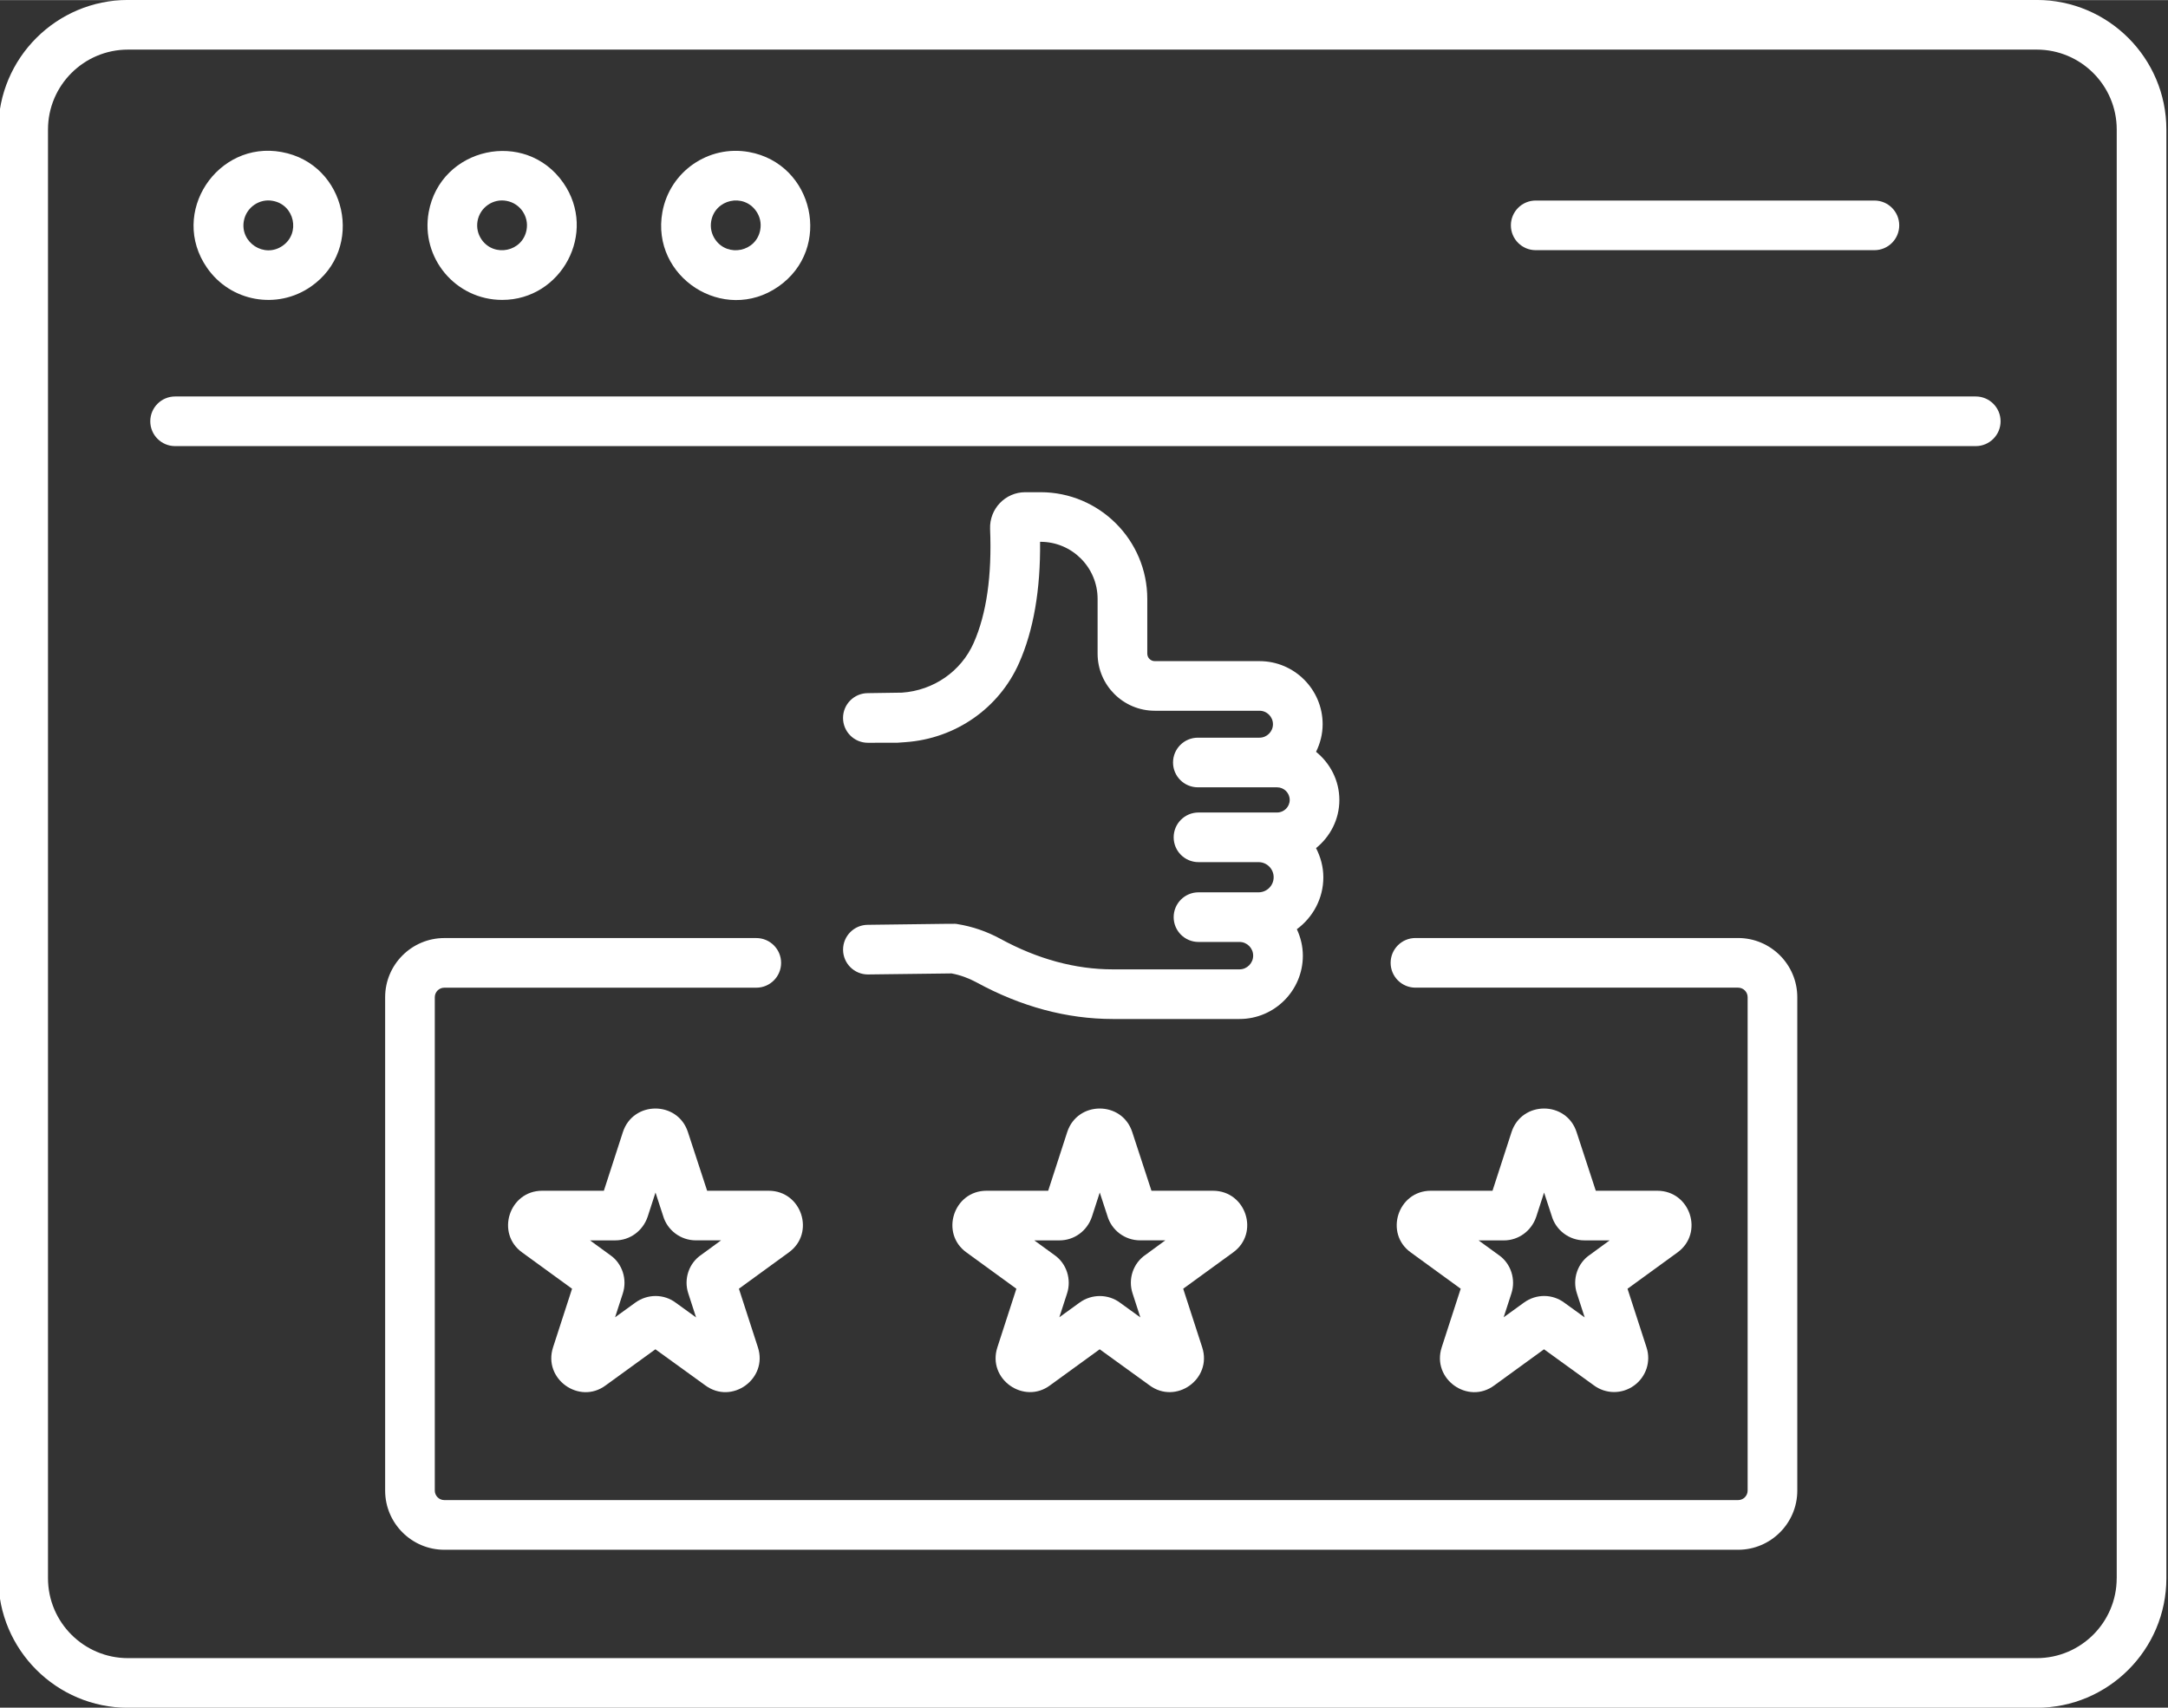
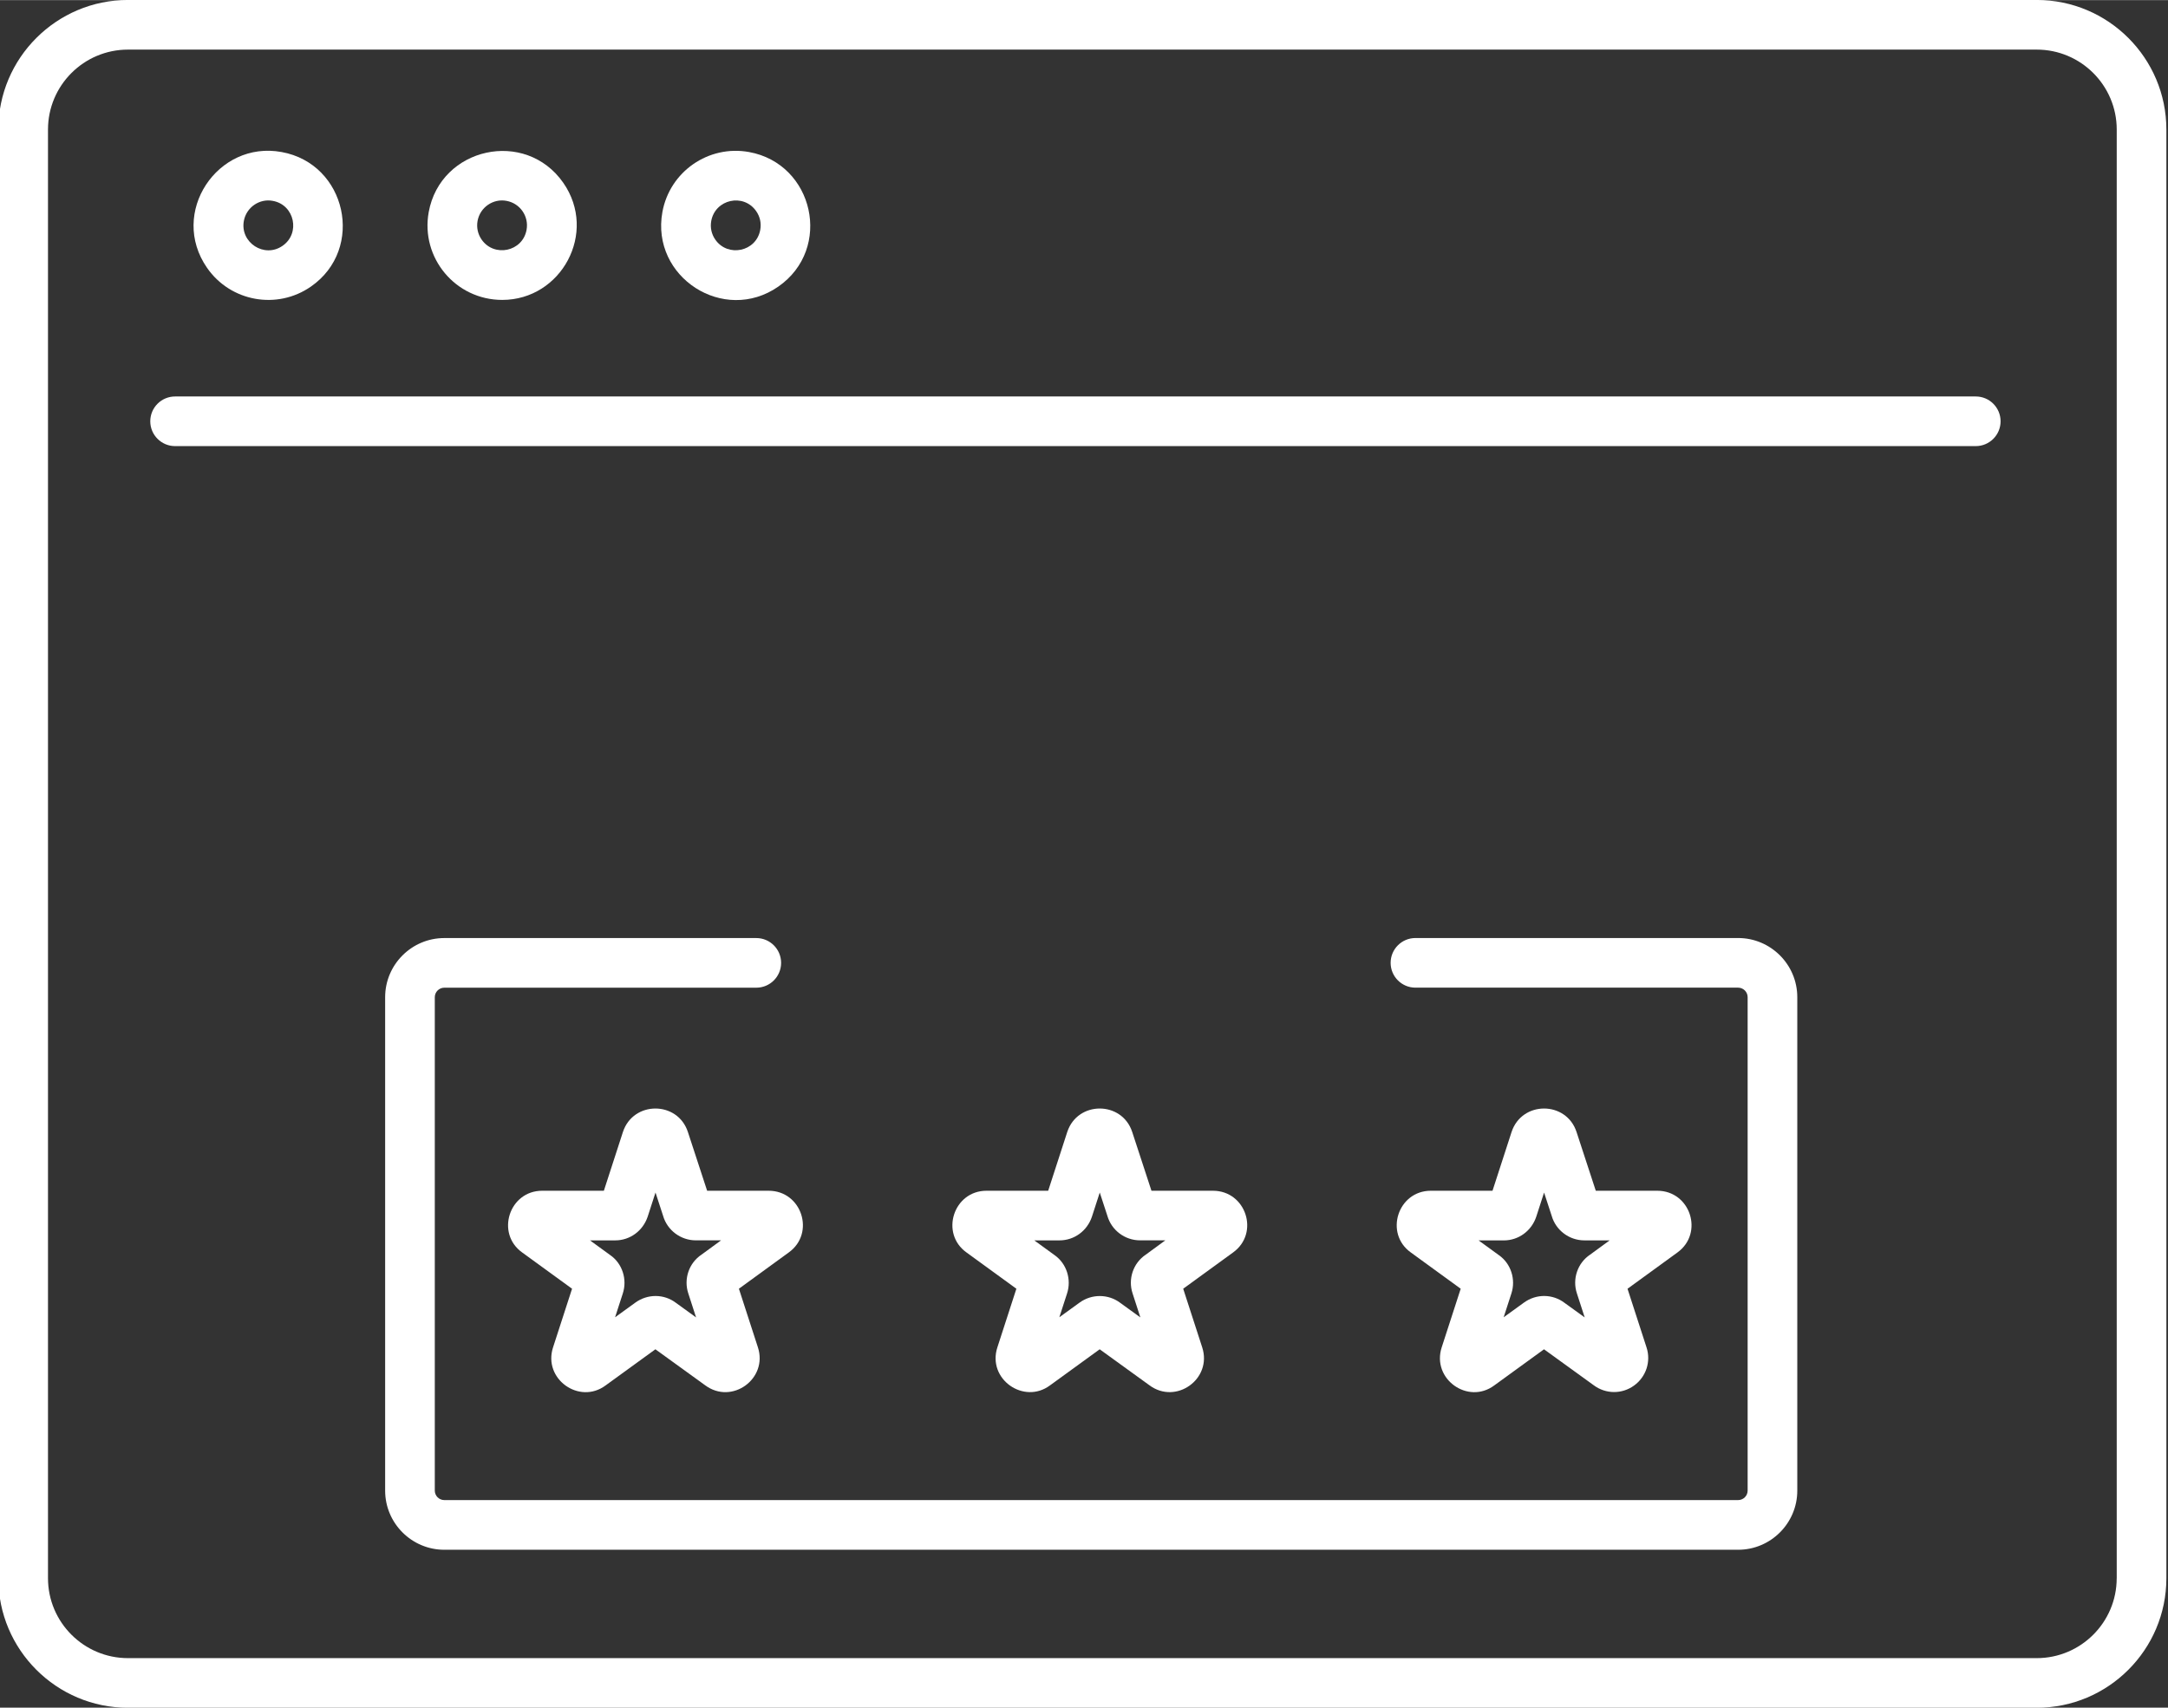
<svg xmlns="http://www.w3.org/2000/svg" fill="#ffffff" height="52" preserveAspectRatio="xMidYMid meet" version="1" viewBox="5.3 12.2 65.5 51.6" width="66" zoomAndPan="magnify">
  <rect x="5.3" y="12.2" width="65.5" height="51.6" fill="#333333" stroke="none" />
  <g id="change1_1">
    <path d="M66.834,12.196H9.166c-2.159,0-3.916,1.756-3.916,3.915v43.778 c0,2.159,1.756,3.915,3.916,3.915h57.669c2.159,0,3.916-1.756,3.916-3.915V16.111 C70.75,13.952,68.994,12.196,66.834,12.196z M69.25,59.889 c0,1.332-1.083,2.415-2.416,2.415H9.166c-1.332,0-2.416-1.083-2.416-2.415V16.111 c0-1.332,1.083-2.415,2.416-2.415h57.669c1.332,0,2.416,1.083,2.416,2.415V59.889 z" />
    <path d="M64.992,24.178H10.59c-0.414,0-0.75,0.336-0.75,0.75s0.336,0.75,0.75,0.75h54.402 c0.414,0,0.75-0.336,0.75-0.75S65.406,24.178,64.992,24.178z" />
    <path d="M14.692,20.858c1.645-1.14,1.077-3.713-0.885-4.067 c-1.935-0.356-3.409,1.835-2.25,3.502C12.269,21.317,13.673,21.566,14.692,20.858z M13.541,18.267c0.661,0.118,0.842,0.981,0.296,1.358 c-0.552,0.385-1.289-0.1-1.17-0.751C12.743,18.456,13.148,18.19,13.541,18.267z" />
    <path d="M20.474,21.26c1.785,0,2.892-2.03,1.845-3.538 c-1.146-1.646-3.712-1.073-4.067,0.886C18.003,19.99,19.064,21.26,20.474,21.26 z M20.602,18.267c0.409,0.073,0.681,0.466,0.607,0.873c0,0.001,0,0.001,0,0.001 c-0.119,0.663-0.98,0.84-1.358,0.296c-0.115-0.165-0.158-0.365-0.123-0.562 C19.803,18.456,20.209,18.19,20.602,18.267z" />
    <path d="M28.814,20.858c1.65-1.146,1.075-3.712-0.885-4.067 c-1.224-0.221-2.395,0.591-2.617,1.816 C24.958,20.571,27.168,22.001,28.814,20.858z M28.147,18.579 c0.115,0.165,0.158,0.364,0.122,0.562c0,0.001,0,0.001,0,0.001 c-0.12,0.665-0.983,0.838-1.358,0.296c-0.115-0.165-0.159-0.365-0.123-0.563 C26.907,18.218,27.763,18.025,28.147,18.579z" />
-     <path d="M51.697,19.757h10.233c0.414,0,0.75-0.336,0.75-0.75s-0.336-0.75-0.75-0.75H51.697 c-0.414,0-0.75,0.336-0.75,0.75S51.283,19.757,51.697,19.757z" />
    <path d="M57.812,40.543h-9.748c-0.414,0-0.75,0.336-0.75,0.75s0.336,0.75,0.75,0.75h9.748 c0.159,0,0.288,0.129,0.288,0.288v14.909c0,0.159-0.129,0.288-0.288,0.288H18.724 c-0.159,0-0.288-0.129-0.288-0.288V42.332c0-0.159,0.129-0.288,0.288-0.288h9.425 c0.414,0,0.75-0.336,0.75-0.75s-0.336-0.75-0.75-0.75h-9.425c-0.986,0-1.788,0.802-1.788,1.788 v14.909c0,0.986,0.802,1.788,1.788,1.788h39.088c0.986,0,1.788-0.802,1.788-1.788 V42.332C59.6,41.345,58.798,40.543,57.812,40.543z" />
-     <path d="M42.749,41.49h-3.829c-1.132,0-2.276-0.311-3.4-0.925 c-0.409-0.222-0.844-0.371-1.294-0.443c-0.108-0.019,0.056-0.009-2.705,0.022 c-0.414,0-0.75,0.336-0.75,0.75s0.336,0.75,0.75,0.75l2.528-0.031 c0.261,0.049,0.514,0.14,0.753,0.27c1.346,0.735,2.731,1.107,4.118,1.107 h3.829c1.055,0,1.913-0.858,1.913-1.913c0-0.286-0.068-0.556-0.181-0.8 c0.483-0.357,0.8-0.925,0.8-1.569c0-0.319-0.084-0.615-0.22-0.882 c0.426-0.345,0.704-0.865,0.704-1.454c0-0.59-0.278-1.11-0.704-1.456 c0.124-0.253,0.199-0.533,0.199-0.833c0-1.052-0.855-1.907-1.907-1.907h-3.165 c-0.125,0-0.226-0.102-0.226-0.226v-1.654c0-1.778-1.446-3.225-3.224-3.225 h-0.464c-0.598,0-1.085,0.501-1.061,1.111c0.058,1.409-0.108,2.567-0.495,3.442 c-0.38,0.86-1.21,1.437-2.167,1.504l-1.031,0.015c-0.414,0-0.75,0.336-0.75,0.75 s0.336,0.75,0.75,0.75l0.9-0.002l0.236-0.017c1.513-0.106,2.829-1.024,3.434-2.395 c0.436-0.985,0.648-2.215,0.633-3.659h0.014c0.951,0,1.724,0.773,1.724,1.725 v1.654c0,0.951,0.774,1.726,1.726,1.726h3.165c0.225,0,0.407,0.183,0.407,0.407 s-0.183,0.407-0.407,0.407c-0.134,0-1.965,0-1.862,0c-0.414,0-0.75,0.336-0.75,0.75 s0.336,0.75,0.75,0.75c0.932,0,1.544,0,2.394,0c0.21,0,0.381,0.171,0.381,0.381 c0,0.209-0.171,0.38-0.381,0.38c-0.894,0-1.511,0-2.375,0c-0.414,0-0.75,0.336-0.75,0.75 s0.336,0.75,0.75,0.75c0.103,0,1.916,0,1.815,0c0.251,0,0.456,0.204,0.456,0.456 s-0.205,0.456-0.456,0.456c-0.134,0-1.918,0-1.815,0c-0.414,0-0.75,0.336-0.75,0.75 s0.336,0.75,0.75,0.75c0.101,0,1.34,0,1.239,0c0.228,0,0.413,0.186,0.413,0.413 S42.976,41.49,42.749,41.49z" />
    <path d="M28.522,48.18h-1.858l-0.581-1.775c-0.309-0.946-1.654-0.947-1.964,0.002 l-0.575,1.773h-1.863c-0.999,0-1.411,1.289-0.605,1.865l1.507,1.096l-0.574,1.771 c-0.311,0.955,0.794,1.743,1.589,1.15l1.503-1.091l1.501,1.086 c0.81,0.604,1.905-0.197,1.596-1.145l-0.574-1.771l1.506-1.096 C29.94,49.462,29.523,48.18,28.522,48.18z M26.497,50.109 c-0.383,0.253-0.547,0.737-0.402,1.174l0.235,0.725l-0.605-0.438 c-0.366-0.279-0.862-0.275-1.229-0.01l-0.613,0.444l0.232-0.716 c0.143-0.43-0.015-0.909-0.373-1.159L23.125,49.68h0.764 c0.442,0,0.834-0.285,0.979-0.717l0.236-0.729l0.23,0.705 c0.126,0.436,0.532,0.74,0.987,0.74h0.764L26.497,50.109z" />
    <path d="M41.945,48.18h-1.857l-0.581-1.775c-0.309-0.946-1.654-0.947-1.964,0.002 l-0.575,1.773h-1.863c-0.999,0-1.411,1.289-0.605,1.865l1.507,1.096l-0.574,1.771 c-0.313,0.961,0.801,1.737,1.589,1.15l1.502-1.091l1.501,1.086 c0.804,0.6,1.907-0.19,1.596-1.145l-0.574-1.771l1.507-1.096 C43.364,49.461,42.946,48.18,41.945,48.18z M39.918,50.11 c-0.381,0.253-0.545,0.737-0.4,1.173l0.235,0.725l-0.605-0.438 c-0.358-0.273-0.861-0.278-1.23-0.011l-0.613,0.444l0.232-0.716 c0.142-0.429-0.015-0.907-0.373-1.159l-0.616-0.448h0.763 c0.442,0,0.835-0.285,0.979-0.717l0.236-0.729l0.23,0.703 c0.125,0.437,0.53,0.742,0.987,0.742h0.764L39.918,50.11z" />
    <path d="M55.369,48.18h-1.857l-0.581-1.775c-0.309-0.946-1.654-0.947-1.964,0.002 l-0.575,1.773h-1.863c-0.999,0-1.411,1.289-0.605,1.865l1.507,1.096l-0.574,1.771 c-0.311,0.955,0.794,1.743,1.589,1.15l1.502-1.091l1.501,1.086 c0.363,0.271,0.852,0.275,1.218,0.011c0.366-0.263,0.518-0.728,0.378-1.155 l-0.574-1.771l1.507-1.096C56.787,49.461,56.37,48.18,55.369,48.18z M53.342,50.11c-0.381,0.253-0.545,0.737-0.4,1.173l0.235,0.725l-0.606-0.438 c-0.36-0.274-0.853-0.282-1.229-0.01l-0.613,0.444l0.232-0.716 c0.143-0.429-0.015-0.909-0.373-1.159l-0.616-0.448h0.763 c0.442,0,0.835-0.285,0.979-0.717l0.236-0.729l0.23,0.703 c0.125,0.437,0.53,0.742,0.987,0.742h0.764L53.342,50.11z" />
  </g>
</svg>